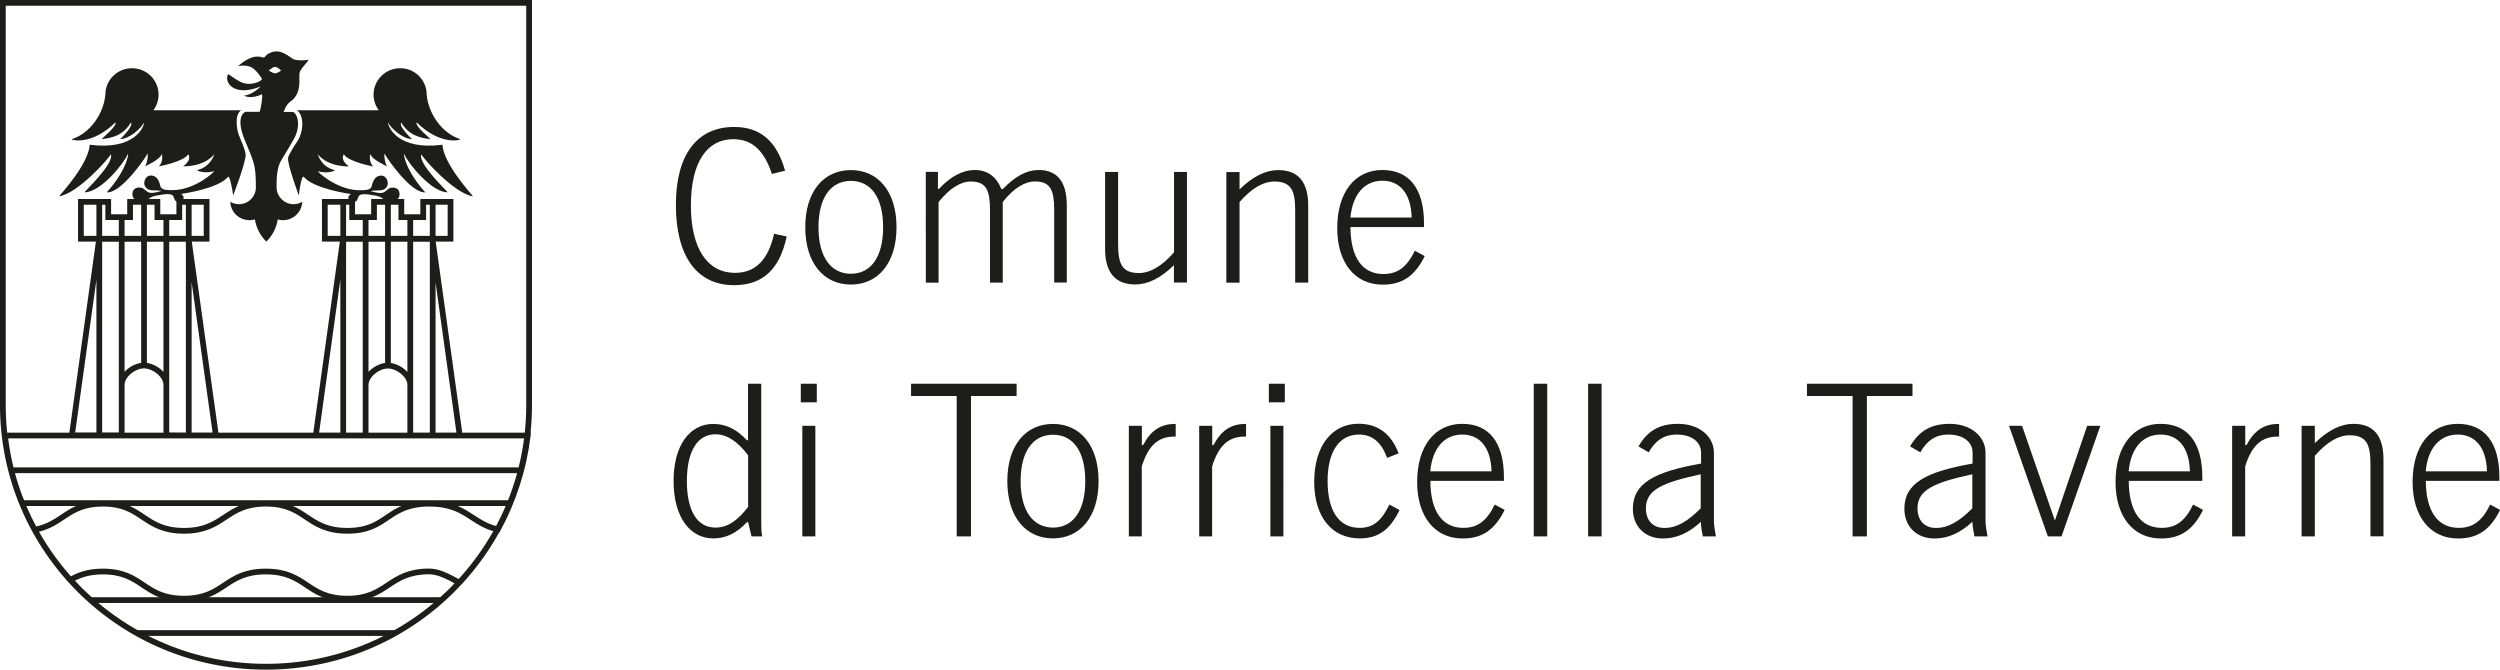
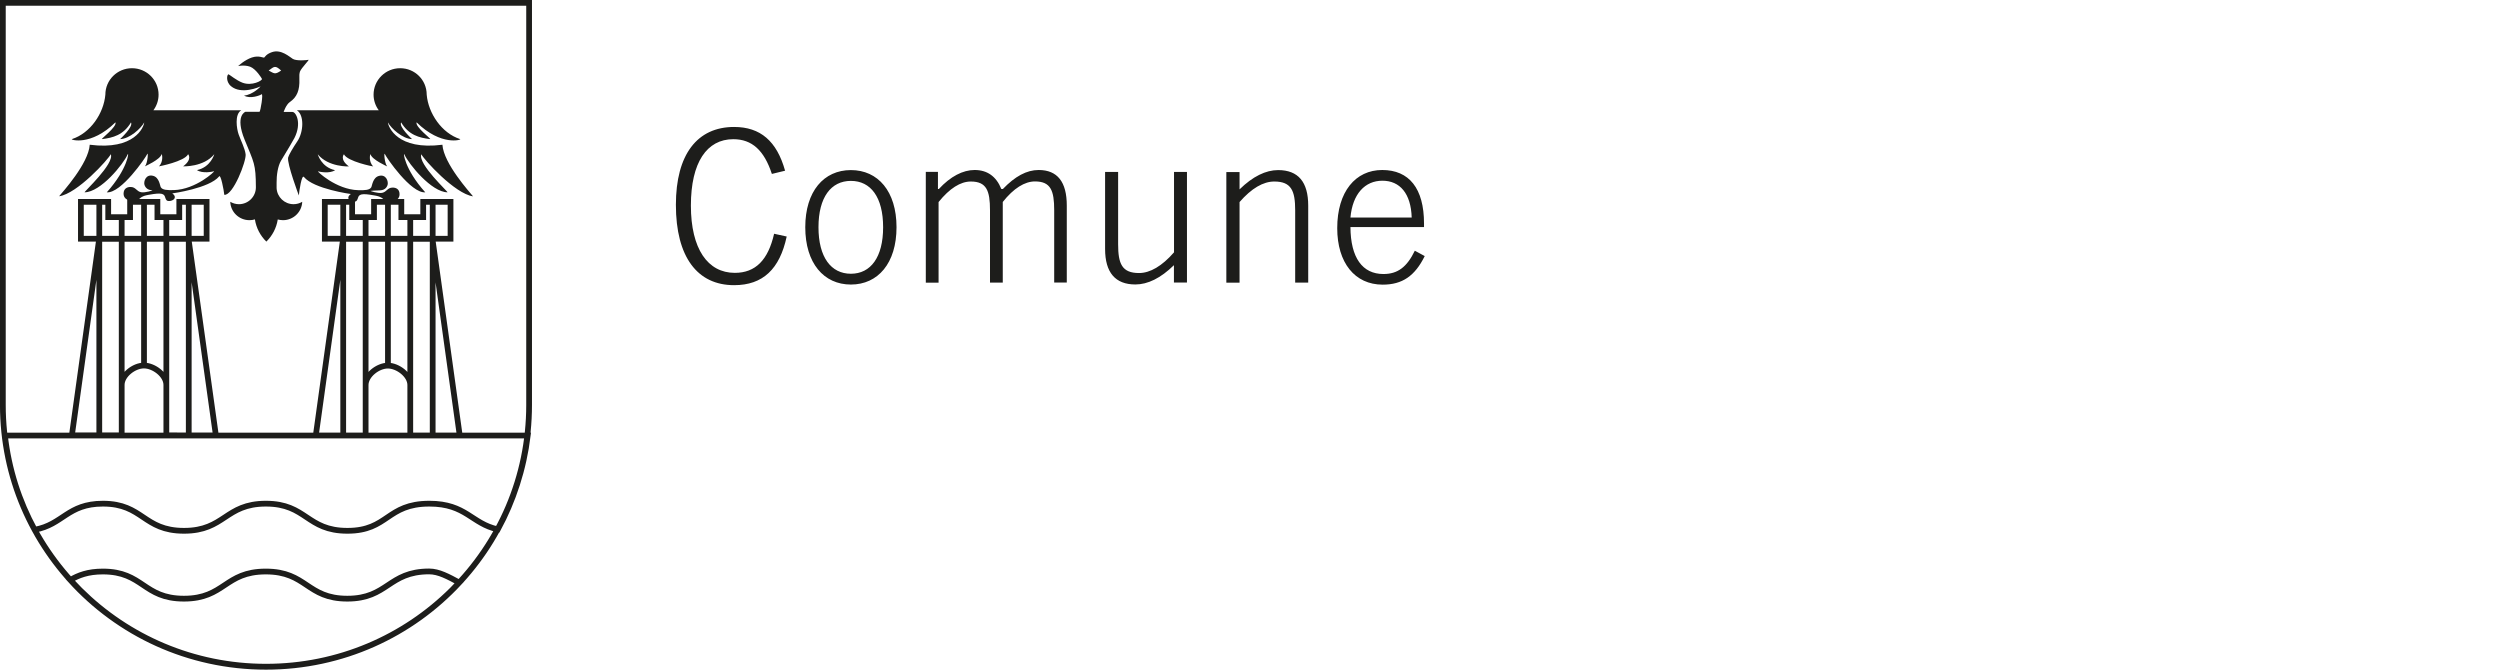
<svg xmlns="http://www.w3.org/2000/svg" xmlns:xlink="http://www.w3.org/1999/xlink" version="1.0" id="Livello_1" x="0px" y="0px" viewBox="0 0 280 75" style="enable-background:new 0 0 280 75;" xml:space="preserve">
  <style type="text/css">
	.st0{clip-path:url(#SVGID_2_);fill:none;stroke:#1D1D1B;stroke-width:0.644;}
	.st1{clip-path:url(#SVGID_2_);fill:#1D1D1B;}
</style>
  <g>
    <defs>
      <rect id="SVGID_1_" width="280" height="75" />
    </defs>
    <clipPath id="SVGID_2_">
      <use xlink:href="#SVGID_1_" style="overflow:visible;" />
    </clipPath>
-     <path class="st0" d="M15.31,70.9h28.94 M10.08,67.21h39.42 M2.39,56.35h54.83 M1.16,52.67h57.27" />
-     <path class="st1" d="M27.51,17.28c-0.08-0.66-0.54-1.54-0.78-2.22c-0.22-0.61-0.48-2.26,0.29-2.71h-9.84   c0.36-0.49,0.58-1.09,0.58-1.75c0-1.63-1.33-2.96-2.98-2.96c-1.64,0-2.98,1.32-2.98,2.96c-0.18,2.09-1.68,4.32-3.75,4.98   c-0.22,0.07,2.13,0.83,4.88-1.88c0.2,0.5-1.72,1.91-1.5,1.88c1.22-0.15,2.39-0.45,3.24-1.87c0.29,0.49-1.22,1.87-1.22,1.87   c1.05-0.02,2.35-1.2,2.7-1.87c-0.03,0.5-1.06,3.15-6.1,2.5c-0.13,2.11-3.06,5.32-3.43,5.77c2.03-0.28,5.51-4.13,5.79-4.71   c0.42,1.09-3.08,4.27-2.93,4.27c1.78-0.02,4.32-3.12,4.83-4.27c0.14-0.3,0.03,1.61-2.35,4.27c1.6,0.14,4.37-3.91,4.52-4.27   c0.15-0.36,0.06,1.03-0.25,1.36c0,0,1.72-0.76,1.87-1.36c0.03-0.11,0.26,0.8-0.3,1.36c-0.01,0.01,2.87-0.54,3.27-1.36   c0,0,0.52,0.56-0.56,1.36c0,0,2.3,0.1,3.49-1.36c0,0-0.39,1.45-1.94,1.78c0.62,0.42,1.75,0.18,1.91,0.13   c0.17-0.04-2.02,2.04-4.5,2.11c-0.75,0.02-1.27-0.01-1.46-0.32c-0.1-0.16-0.16-1.1-0.87-1.28c-0.81-0.21-1.07,0.64-0.96,1.01   c0.12,0.38,0.43,0.6,0.89,0.61c0.56,0.01,0.9,0.05,0.99,0.06c0.09,0.01-0.81,0.3-1.26,0.22c-0.52-0.09-0.59-0.58-1.17-0.59   c-0.4-0.01-0.79,0.18-0.8,0.74c-0.01,0.96,1.39,0.94,1.79,0.57c0.34-0.32,0.69-0.36,0.96-0.42c0.22-0.04,0.94-0.17,1.28-0.15   c0.75,0.03,0.53,0.49,0.8,0.76c0.17,0.17,0.78,0.05,0.89-0.25c0.11-0.3-0.27-0.53-0.27-0.53s4.15-0.56,5.26-1.91   c0.17-0.25,0.52,1.52,0.57,2.07C26.11,21.93,27.6,18.03,27.51,17.28" />
+     <path class="st1" d="M27.51,17.28c-0.08-0.66-0.54-1.54-0.78-2.22c-0.22-0.61-0.48-2.26,0.29-2.71h-9.84   c0.36-0.49,0.58-1.09,0.58-1.75c0-1.63-1.33-2.96-2.98-2.96c-1.64,0-2.98,1.32-2.98,2.96c-0.18,2.09-1.68,4.32-3.75,4.98   c-0.22,0.07,2.13,0.83,4.88-1.88c0.2,0.5-1.72,1.91-1.5,1.88c1.22-0.15,2.39-0.45,3.24-1.87c0.29,0.49-1.22,1.87-1.22,1.87   c1.05-0.02,2.35-1.2,2.7-1.87c-0.03,0.5-1.06,3.15-6.1,2.5c-0.13,2.11-3.06,5.32-3.43,5.77c2.03-0.28,5.51-4.13,5.79-4.71   c0.42,1.09-3.08,4.27-2.93,4.27c1.78-0.02,4.32-3.12,4.83-4.27c0.14-0.3,0.03,1.61-2.35,4.27c1.6,0.14,4.37-3.91,4.52-4.27   c0.15-0.36,0.06,1.03-0.25,1.36c0,0,1.72-0.76,1.87-1.36c0.03-0.11,0.26,0.8-0.3,1.36c-0.01,0.01,2.87-0.54,3.27-1.36   c0,0,0.52,0.56-0.56,1.36c0,0,2.3,0.1,3.49-1.36c0,0-0.39,1.45-1.94,1.78c0.62,0.42,1.75,0.18,1.91,0.13   c0.17-0.04-2.02,2.04-4.5,2.11c-0.75,0.02-1.27-0.01-1.46-0.32c-0.1-0.16-0.16-1.1-0.87-1.28c-0.81-0.21-1.07,0.64-0.96,1.01   c0.12,0.38,0.43,0.6,0.89,0.61c0.09,0.01-0.81,0.3-1.26,0.22c-0.52-0.09-0.59-0.58-1.17-0.59   c-0.4-0.01-0.79,0.18-0.8,0.74c-0.01,0.96,1.39,0.94,1.79,0.57c0.34-0.32,0.69-0.36,0.96-0.42c0.22-0.04,0.94-0.17,1.28-0.15   c0.75,0.03,0.53,0.49,0.8,0.76c0.17,0.17,0.78,0.05,0.89-0.25c0.11-0.3-0.27-0.53-0.27-0.53s4.15-0.56,5.26-1.91   c0.17-0.25,0.52,1.52,0.57,2.07C26.11,21.93,27.6,18.03,27.51,17.28" />
    <path class="st1" d="M32.27,17.64c0.06-0.26,0.53-1.07,1.03-1.81c0.71-1.04,0.79-2.95-0.05-3.48l9.17,0   c-0.36-0.49-0.58-1.09-0.58-1.75c0-1.63,1.33-2.96,2.98-2.96s2.97,1.32,2.97,2.96c0.18,2.09,1.68,4.32,3.75,4.98   c0.22,0.07-2.13,0.83-4.88-1.88c-0.2,0.5,1.72,1.91,1.51,1.88c-1.22-0.15-2.39-0.45-3.24-1.87c-0.3,0.49,1.22,1.87,1.22,1.87   c-1.05-0.02-2.35-1.2-2.7-1.87c0.03,0.5,1.06,3.15,6.1,2.5c0.14,2.11,3.06,5.32,3.43,5.78c-2.03-0.28-5.51-4.13-5.79-4.71   c-0.42,1.09,3.08,4.27,2.93,4.26c-1.78-0.02-4.32-3.12-4.84-4.26c-0.13-0.3-0.03,1.61,2.35,4.26c-1.6,0.14-4.37-3.91-4.51-4.26   c-0.15-0.36-0.06,1.03,0.25,1.36c0,0-1.72-0.76-1.87-1.36c-0.03-0.11-0.27,0.8,0.3,1.36c0.02,0.02-2.87-0.54-3.28-1.36   c0,0-0.52,0.56,0.56,1.36c0,0-2.29,0.1-3.49-1.36c0,0,0.39,1.45,1.94,1.78c-0.62,0.42-1.74,0.18-1.91,0.13   c-0.16-0.04,2.02,2.04,4.5,2.11c0.75,0.02,1.27-0.01,1.46-0.32c0.1-0.16,0.16-1.1,0.87-1.28c0.81-0.21,1.07,0.64,0.96,1.01   c-0.12,0.39-0.43,0.6-0.89,0.61c-0.56,0.01-0.9,0.05-0.99,0.06c-0.09,0.02,0.81,0.3,1.26,0.22c0.53-0.1,0.59-0.58,1.17-0.59   c0.4-0.01,0.79,0.18,0.79,0.74c0.01,0.96-1.39,0.94-1.79,0.57c-0.34-0.32-0.69-0.36-0.96-0.42c-0.22-0.04-0.94-0.17-1.28-0.15   c-0.75,0.03-0.53,0.49-0.8,0.76c-0.17,0.17-0.77,0.05-0.89-0.25c-0.11-0.3,0.27-0.53,0.27-0.53s-4.15-0.56-5.26-1.91   c-0.25-0.3-0.52,1.52-0.57,2.07C33.48,21.93,32.12,18.3,32.27,17.64" />
    <path class="st1" d="M30.09,7.9c0.65-0.48,0.73-0.6,1.4,0C30.78,8.39,30.72,8.23,30.09,7.9 M34.53,6.7   c-0.11,0.04-1.32,0.15-1.73-0.1c-0.35-0.21-1.31-1.12-2.34-0.76c-0.64,0.22-0.77,0.52-0.86,0.6c-0.09,0.08-0.57-0.27-1.39,0   C27.4,6.71,26.67,7.4,26.67,7.4s0.69-0.16,1.34,0.07c0.65,0.24,1.31,1.3,1.33,1.37c0.05,0.18-1.12,0.83-2.19,0.42   C26.48,9,25.78,8.41,25.61,8.33c-0.16-0.08-0.39,0.77,0.26,1.32c1.16,0.98,3.17,0.1,3.29,0.03c0.13-0.06-0.88,0.97-1.83,1.02   c0.68,0.42,1.82-0.02,1.96-0.14c0.23-0.18-0.11,1.94-0.23,1.96c-0.12,0.01-1.57,0-1.57,0s-1.2,0.4-0.09,3.13   c1.05,2.58,1.25,2.69,1.26,5.31c0,0.01,0,0.01,0,0.02c0,1.04-0.85,1.89-1.9,1.89c-0.35,0-0.68-0.1-0.97-0.27   c0.04,1.15,0.99,2.06,2.15,2.06c0.21,0,0.42-0.03,0.61-0.09c0.15,0.97,0.61,1.83,1.28,2.49c0.67-0.65,1.13-1.52,1.28-2.48   c0.19,0.05,0.39,0.08,0.59,0.08c1.16,0,2.11-0.92,2.15-2.06c-0.28,0.17-0.61,0.27-0.97,0.27c-1.02,0-1.85-0.8-1.9-1.8   c0-0.18,0-0.38,0-0.6c-0.01-0.82,0.13-1.86,0.5-2.48c0.86-1.43,1.33-2.2,1.5-2.54c0.84-1.68,0.17-2.91-0.22-2.91h-0.99   c0,0,0.26-0.81,0.69-1.11c0.8-0.55,1.12-1.32,1.07-2.58c-0.02-0.4,0-0.59,0.06-0.82C33.76,7.58,34.75,6.63,34.53,6.7" />
    <path class="st0" d="M38.9,67.05c-4.56,0-4.53-3.04-9.13-3.04c-4.61,0-4.59,3.04-9.17,3.04c-4.57,0-4.55-3.04-9.08-3.04   c-1.68,0-2.74,0.42-3.65,0.95c5.4,5.97,13.22,9.72,21.92,9.72c8.56,0,16.27-3.63,21.65-9.43c-1.23-0.66-2.29-1.25-3.38-1.25   C43.48,64.01,43.45,67.05,38.9,67.05z M0.55,48.77c0.42,3.78,1.58,7.35,3.33,10.56c3.18-0.57,3.68-2.92,7.65-2.92   c4.51,0,4.5,3.04,9.08,3.04c4.57,0,4.6-3.04,9.17-3.04s4.55,3.04,9.13,3.04s4.38-3.04,9.18-3.04c4.12,0,4.71,2.24,7.67,2.88   c1.73-3.19,2.89-6.75,3.35-10.51H0.55z M0.32,0.32v45.04h0c0,16.19,13.2,29.31,29.47,29.31c16.28,0,29.47-13.12,29.47-29.31V0.32   H0.32z M51.49,48.77l-3.06-22.02h-10l-3.06,22.02h5.58v-5.65c0-1.11,1.37-2.17,2.49-2.17c1.12,0,2.51,1.05,2.51,2.17h0v5.65   L51.49,48.77z M36.38,22.61h3.06v1.71h2.45v-1.71h3.06v1.71h2.45v-1.71h3.06v4.13H36.38V22.61z M48.46,48.77V22.61 M45.95,48.73   V24.34 M43.45,40.97V22.61 M40.95,48.73V24.37 M38.44,48.76V22.61 M24.18,48.77l-3.07-22.02h-10L8.05,48.76h5.58v-5.65   c0-1.11,1.37-2.17,2.49-2.17c1.12,0,2.51,1.05,2.51,2.17h0v5.65L24.18,48.77z M9.06,22.61h3.06v1.71h2.45v-1.71h3.06v1.71h2.45   v-1.71h3.06v4.13H9.06V22.61z M21.14,48.77V22.61 M18.63,48.73V24.34 M16.13,40.97V22.61 M13.63,48.73V24.37 M11.12,48.76V22.61" />
-     <path class="st1" d="M278.54,52.79h-6.86c0.24-2.65,1.62-4.12,3.58-4.12C277.23,48.67,278.47,50.11,278.54,52.79 M278.9,56.51   c-0.88,1.82-1.91,2.61-3.51,2.61c-2.36,0-3.68-1.83-3.7-5.26h8.24v-0.4c0-3.93-1.67-5.99-4.68-5.99c-2.99,0-5.04,2.42-5.04,6.51   c0,3.88,1.98,6.33,5.09,6.33c2.2,0,3.61-0.97,4.71-3.2L278.9,56.51z M257.78,60.08h1.48v-9.03c1.34-1.54,2.65-2.3,3.89-2.3   c1.91,0,2.34,1.04,2.34,3.22v8.1h1.46v-8.62c0-2.65-1.12-3.98-3.37-3.98c-1.39,0-2.84,0.71-4.32,2.16v-1.94h-1.48V60.08z    M250,60.08h1.46v-7.84c0.72-2.35,1.86-3.34,3.61-3.34h0.19v-1.42h-0.07c-1.62,0-2.72,0.74-3.58,2.37h-0.14v-2.16H250V60.08z    M245.27,52.79h-6.86c0.24-2.65,1.62-4.12,3.58-4.12S245.2,50.11,245.27,52.79 M245.63,56.51c-0.88,1.82-1.91,2.61-3.51,2.61   c-2.37,0-3.68-1.83-3.7-5.26h8.24v-0.4c0-3.93-1.67-5.99-4.68-5.99c-2.99,0-5.04,2.42-5.04,6.51c0,3.88,1.98,6.33,5.09,6.33   c2.2,0,3.61-0.97,4.71-3.2L245.63,56.51z M229.36,60.08h1.53l4.35-12.39h-1.48l-3.61,10.61l-3.68-10.61h-1.46L229.36,60.08z    M221.14,60.08h1.46c-0.14-0.78-0.22-1.35-0.22-1.66v-7.7c0-1.85-1.65-3.25-4.01-3.25c-2.15,0-3.46,0.83-4.44,2.53l1.15,0.66   c0.74-1.33,1.74-1.99,3.1-1.99c1.72,0,2.75,0.83,2.75,2.04v1.21c-5.23,0.92-7.64,2.2-7.64,5.07c0,1.92,1.31,3.32,3.37,3.32   c1.53,0,2.89-0.62,4.25-1.87C220.93,58.97,221.02,59.52,221.14,60.08 M220.9,56.93c-1.46,1.47-2.7,2.2-4.06,2.2   c-1.29,0-2.08-0.83-2.08-2.2c0-2.11,1.94-2.89,6.14-3.81V56.93z M207.49,60.08h1.6V44.35h5.11v-1.37h-11.82v1.37h5.11V60.08z    M190.72,60.08h1.46c-0.14-0.78-0.22-1.35-0.22-1.66v-7.7c0-1.85-1.65-3.25-4.01-3.25c-2.15,0-3.46,0.83-4.44,2.53l1.15,0.66   c0.74-1.33,1.74-1.99,3.11-1.99c1.72,0,2.75,0.83,2.75,2.04v1.21c-5.23,0.92-7.64,2.2-7.64,5.07c0,1.92,1.31,3.32,3.37,3.32   c1.53,0,2.89-0.62,4.25-1.87C190.51,58.97,190.6,59.52,190.72,60.08 M190.48,56.93c-1.46,1.47-2.7,2.2-4.06,2.2   c-1.29,0-2.08-0.83-2.08-2.2c0-2.11,1.93-2.89,6.14-3.81V56.93z M177.87,60.08h1.51v-17.1h-1.51V60.08z M171.78,60.08h1.51v-17.1   h-1.51V60.08z M167.05,52.79h-6.86c0.24-2.65,1.62-4.12,3.58-4.12S166.98,50.11,167.05,52.79 M167.41,56.51   c-0.88,1.82-1.91,2.61-3.51,2.61c-2.36,0-3.68-1.83-3.7-5.26h8.24v-0.4c0-3.93-1.67-5.99-4.68-5.99c-2.99,0-5.04,2.42-5.04,6.51   c0,3.88,1.98,6.33,5.09,6.33c2.2,0,3.61-0.97,4.71-3.2L167.41,56.51z M155.61,56.51c-0.86,1.8-1.79,2.61-3.34,2.61   c-2.27,0-3.58-1.85-3.58-5.26c0-3.34,1.36-5.19,3.49-5.19c1.51,0,2.51,0.83,3.18,2.61l1.29-0.5c-0.86-2.23-2.34-3.32-4.51-3.32   c-2.91,0-4.95,2.42-4.95,6.51c0,3.91,1.98,6.33,5.09,6.33c2.08,0,3.39-0.95,4.47-3.17L155.61,56.51z M142.11,45.06h1.79v-2.08   h-1.79V45.06z M142.28,60.08h1.46V47.69h-1.46V60.08z M134.3,60.08h1.46v-7.84c0.72-2.35,1.86-3.34,3.61-3.34h0.19v-1.42h-0.07   c-1.62,0-2.72,0.74-3.58,2.37h-0.14v-2.16h-1.46V60.08z M126.42,60.08h1.46v-7.84c0.72-2.35,1.86-3.34,3.61-3.34h0.19v-1.42h-0.07   c-1.62,0-2.72,0.74-3.58,2.37h-0.14v-2.16h-1.46V60.08z M114.31,53.88c0-3.36,1.41-5.19,3.63-5.19c2.22,0,3.61,1.82,3.61,5.19   c0,3.36-1.39,5.21-3.61,5.21C115.72,59.09,114.31,57.24,114.31,53.88 M112.82,53.88c0,4.03,2.08,6.42,5.11,6.42   c3.03,0,5.11-2.39,5.11-6.42s-2.08-6.4-5.11-6.4C114.9,47.48,112.82,49.85,112.82,53.88 M107.15,60.08h1.6V44.35h5.11v-1.37h-11.82   v1.37h5.11V60.08z M89.69,45.06h1.79v-2.08h-1.79V45.06z M89.86,60.08h1.46V47.69h-1.46V60.08z M83.79,56.77   c-1.19,1.56-2.32,2.32-3.66,2.32c-2.01,0-3.2-1.82-3.2-5.21c0-3.41,1.22-5.24,3.2-5.24c1.27,0,2.46,0.78,3.66,2.35V56.77z    M83.79,58.47l0.38,1.61h1.19c-0.1-0.55-0.1-1.14-0.1-1.8v-15.3h-1.48v6.33h-0.12c-1.15-1.23-2.34-1.83-3.78-1.83   c-2.56,0-4.44,2.3-4.44,6.4s1.89,6.42,4.44,6.42c1.43,0,2.63-0.59,3.78-1.82H83.79z" />
    <path class="st1" d="M158.11,24.36h-6.86c0.24-2.65,1.63-4.12,3.58-4.12C156.79,20.24,158.03,21.68,158.11,24.36 M158.46,28.08   c-0.88,1.82-1.91,2.61-3.51,2.61c-2.36,0-3.68-1.82-3.7-5.26h8.24v-0.4c0-3.93-1.67-5.99-4.68-5.99c-2.99,0-5.04,2.42-5.04,6.51   c0,3.89,1.98,6.33,5.09,6.33c2.2,0,3.61-0.97,4.71-3.2L158.46,28.08z M137.35,31.66h1.48v-9.03c1.34-1.54,2.65-2.3,3.89-2.3   c1.91,0,2.34,1.04,2.34,3.22v8.1h1.46v-8.62c0-2.65-1.12-3.98-3.37-3.98c-1.38,0-2.84,0.71-4.32,2.16v-1.94h-1.48V31.66z    M132.95,19.26h-1.46v9c-1.34,1.54-2.68,2.32-3.92,2.32c-1.91,0-2.34-1.04-2.34-3.22v-8.1h-1.46v8.62c0,2.65,1.15,3.98,3.39,3.98   c1.39,0,2.84-0.71,4.32-2.16v1.94h1.46V19.26z M103.69,31.66h1.43v-9.03c1.24-1.54,2.46-2.3,3.61-2.3c1.77,0,2.15,1.04,2.15,3.22   v8.1h1.43v-9.03c1.22-1.54,2.46-2.3,3.61-2.3c1.77,0,2.15,1.04,2.15,3.22v8.1h1.41v-8.62c0-2.65-1.05-3.98-3.15-3.98   c-1.34,0-2.65,0.71-4.01,2.13h-0.17c-0.57-1.42-1.58-2.13-2.99-2.13c-1.31,0-2.7,0.71-4.01,2.13h-0.1v-1.92h-1.36V31.66z    M91.67,25.45c0-3.36,1.41-5.19,3.63-5.19s3.61,1.82,3.61,5.19c0,3.36-1.39,5.21-3.61,5.21S91.67,28.81,91.67,25.45 M90.19,25.45   c0,4.03,2.08,6.42,5.11,6.42c3.03,0,5.11-2.39,5.11-6.42c0-4.03-2.08-6.4-5.11-6.4C92.27,19.05,90.19,21.42,90.19,25.45    M88.11,26.49l-1.41-0.31c-0.67,2.94-2.08,4.38-4.4,4.38c-3.03,0-4.92-2.68-4.92-7.53s1.79-7.44,4.75-7.44   c2.1,0,3.46,1.26,4.32,3.89l1.48-0.36c-0.93-3.32-2.77-4.9-5.71-4.9c-4.13,0-6.52,3.08-6.52,8.72c0,5.85,2.41,9,6.52,9   C85.44,31.94,87.33,30.14,88.11,26.49" />
  </g>
</svg>